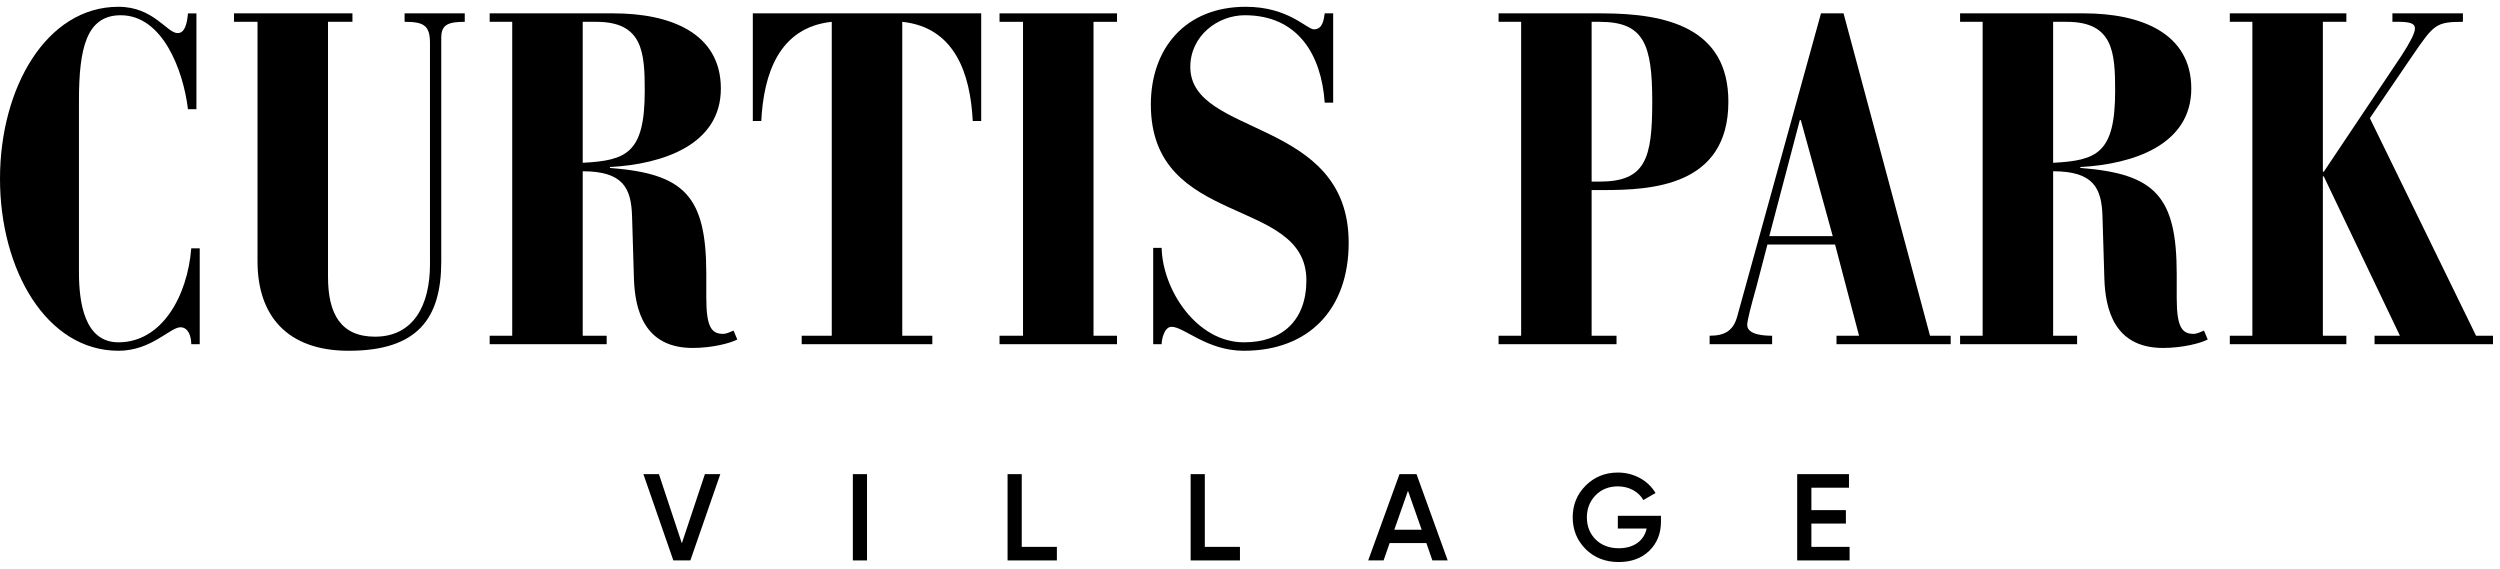
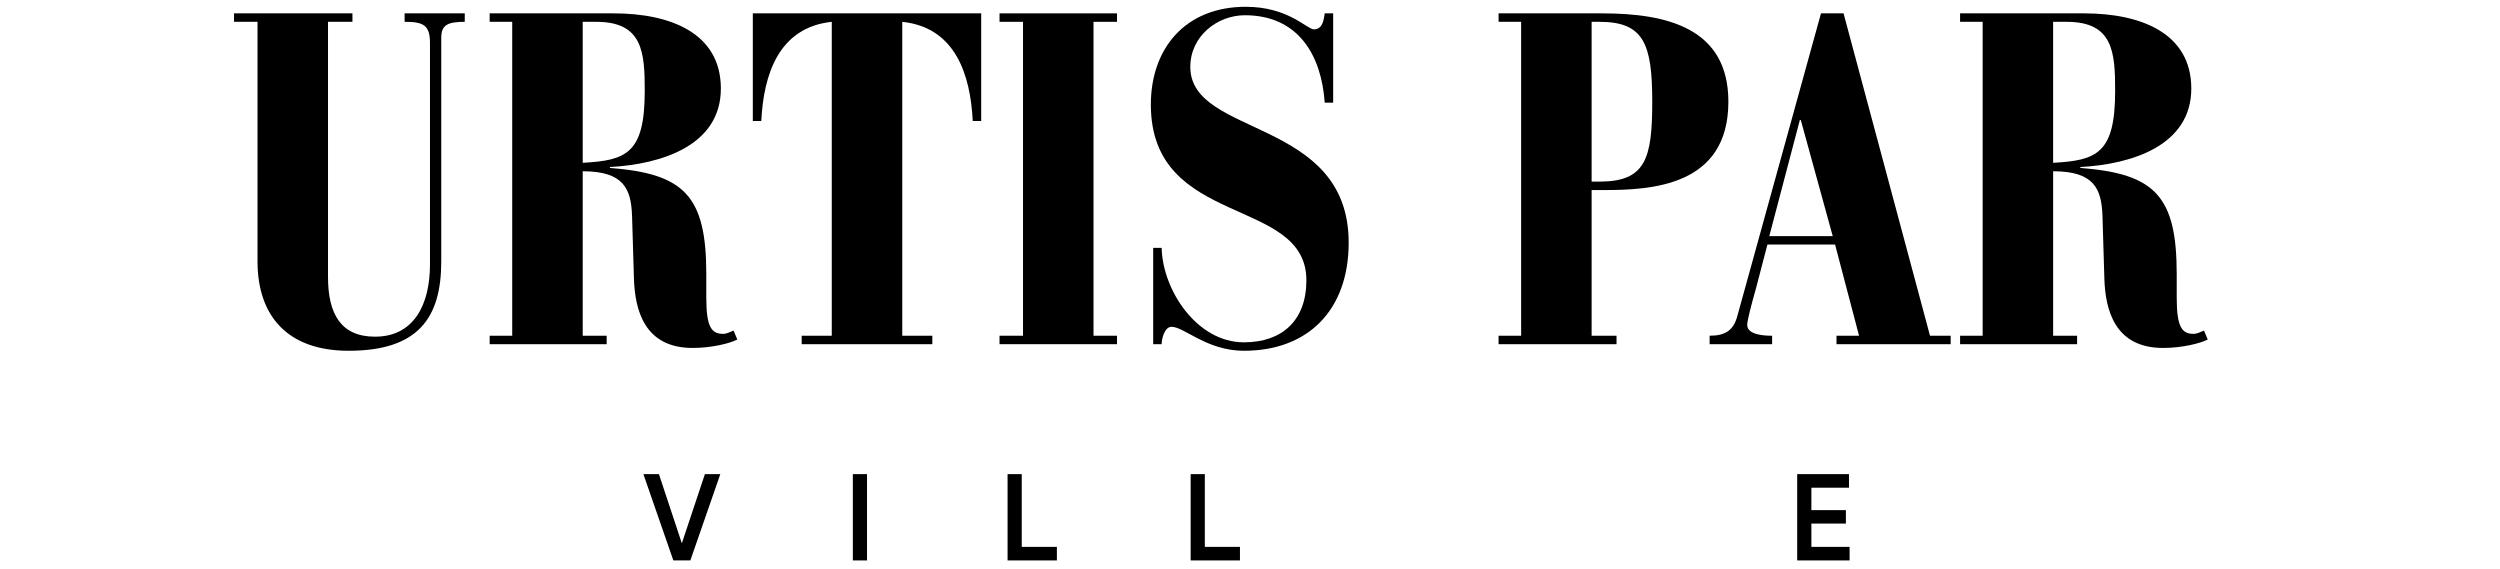
<svg xmlns="http://www.w3.org/2000/svg" version="1.1" x="0px" y="0px" width="356px" height="81px" viewBox="0 -0.966 356 81" enable-background="new 0 -0.966 356 81" xml:space="preserve">
  <defs>
</defs>
  <g>
-     <path fill="#000" d="M27.972,14.588h-1.205c-0.668-5.555-3.613-13.383-9.569-13.383   c-4.884,0-5.956,4.684-5.956,12.179v24.425c0,4.35,0.803,9.971,5.622,9.971   c6.223,0,9.837-6.625,10.372-13.384h1.205v13.651h-1.205   c0-1.07-0.402-2.409-1.539-2.409c-1.473,0-4.149,3.346-8.833,3.346   C6.625,48.984,0,37.475,0,24.492C0,11.51,6.625,0,16.863,0   c5.019,0,6.893,3.748,8.432,3.748c1.002,0,1.338-1.271,1.471-2.811h1.205V14.588z   " />
-   </g>
+     </g>
  <g>
    <path d="M36.671,2.141h-3.346V0.937h16.863v1.204h-3.48v36.337   c0,5.22,1.807,8.499,6.692,8.499c5.487,0,7.829-4.484,7.829-10.306V5.153   c0-2.543-0.936-3.012-3.613-3.012V0.937h8.565v1.204   c-2.475,0-3.346,0.469-3.346,2.276V36.269c0,8.03-3.278,12.715-13.182,12.715   c-8.9,0-12.982-5.151-12.982-12.715V2.141z" />
  </g>
  <g>
    <path d="M69.728,46.842h3.212V2.141h-3.212V0.937H87.394   c7.963,0,15.257,2.743,15.257,10.707c0,8.03-8.298,10.774-15.793,11.175v0.134   c10.64,0.803,13.719,4.015,13.719,15.123v3.414c0,4.216,0.803,5.086,2.408,5.086   c0.469,0,1.004-0.269,1.473-0.469l0.535,1.271   c-1.003,0.535-3.613,1.204-6.357,1.204c-6.892,0-8.23-5.42-8.364-9.904   l-0.268-8.9c-0.133-3.881-1.205-6.357-7.026-6.357v23.421h3.413v1.205H69.728   V46.842z M82.978,22.217c6.223-0.335,8.833-1.338,8.833-10.238   c0-5.487-0.268-9.837-6.893-9.837h-1.94V22.217z" />
  </g>
  <g>
    <path d="M114.161,46.842h4.282V2.141c-7.562,0.803-9.703,7.495-10.037,14.12h-1.205   V0.937h32.522v15.324h-1.204c-0.335-6.625-2.477-13.317-10.038-14.12v44.701h4.282   v1.205h-18.603V46.842z" />
  </g>
  <g>
    <polygon points="142.333,46.842 145.678,46.842 145.678,2.141 142.333,2.141    142.333,0.937 159.063,0.937 159.063,2.141 155.716,2.141 155.716,46.842    159.063,46.842 159.063,48.047 142.333,48.047  " />
  </g>
  <g>
    <path d="M164.215,34.329h1.204c0.134,6.023,5.019,13.451,11.71,13.451   c5.488,0,8.9-3.145,8.9-8.833c0-12.045-22.149-7.361-22.149-25.028   C163.88,5.956,168.765,0,177.396,0c6.09,0,8.7,3.212,9.704,3.212   c1.271,0,1.405-1.405,1.539-2.275h1.204v12.715h-1.204   c-0.47-6.826-3.814-12.447-11.376-12.447c-3.881,0-7.763,2.944-7.763,7.361   c0,10.038,22.552,7.16,22.552,25.027c0,9.502-5.688,15.391-14.924,15.391   c-5.286,0-8.498-3.413-10.304-3.413c-1.004,0-1.406,1.74-1.406,2.477h-1.204   V34.329z" />
  </g>
  <g>
    <path d="M213.397,46.842h3.213V2.141h-3.213V0.937h14.723   c9.235,0,18.001,2.074,18.001,12.581c0,12.045-10.975,12.581-17.801,12.581h-1.672   v20.744h3.546v1.205h-16.797V46.842z M226.648,24.894h1.137   c6.559,0,7.495-3.279,7.495-11.376c0-8.231-1.205-11.376-7.495-11.376h-1.137   V24.894z" />
  </g>
  <g>
    <path d="M243.45,46.842c2.274,0,3.413-0.803,3.948-2.811l11.911-43.095h3.212   l12.312,45.905h2.944v1.205h-16.261v-1.205h3.213l-3.414-12.982h-9.636l-1.606,6.156   c-0.736,2.61-1.271,4.684-1.271,5.287c0,1.473,2.609,1.539,3.547,1.539v1.205   h-8.899V46.842z M256.432,16.127h-0.134L251.948,32.656h9.033L256.432,16.127z" />
  </g>
  <g>
    <path d="M279.115,46.842h3.213V2.141h-3.213V0.937h17.667   c7.964,0,15.258,2.743,15.258,10.707c0,8.03-8.299,10.774-15.794,11.175v0.134   c10.64,0.803,13.719,4.015,13.719,15.123v3.414c0,4.216,0.803,5.086,2.408,5.086   c0.469,0,1.005-0.269,1.474-0.469l0.534,1.271   c-1.003,0.535-3.613,1.204-6.357,1.204c-6.892,0-8.23-5.42-8.363-9.904   l-0.269-8.9c-0.133-3.881-1.204-6.357-7.026-6.357v23.421h3.413v1.205h-16.663   V46.842L279.115,46.842z M292.365,22.217c6.224-0.335,8.832-1.338,8.832-10.238   c0-5.487-0.268-9.837-6.892-9.837h-1.94V22.217z" />
  </g>
  <g>
-     <path d="M317.525,46.842h3.213V2.141h-3.213V0.937h16.596v1.204h-3.345v21.347h0.133   l11.108-16.596c1.204-1.874,1.873-3.145,1.873-3.814   c0-0.736-0.802-0.938-2.407-0.938h-0.804V0.937h10.038v1.204   c-3.882,0-4.149,0.401-7.227,4.886l-6.023,8.833l15.124,30.982h2.409v1.205   h-16.863v-1.205h3.613l-10.842-22.685h-0.132v22.685h3.344v1.205h-16.595v-1.205   H317.525z" />
-   </g>
+     </g>
  <g>
    <polygon points="95.884,78.839 91.618,66.551 93.831,66.551 97.095,76.4    100.377,66.551 102.572,66.551 98.306,78.839  " />
  </g>
  <g>
    <rect x="121.445" y="66.551" width="2.019" height="12.288" />
  </g>
  <g>
    <polygon points="145.496,76.908 150.499,76.908 150.499,78.839 143.478,78.839    143.478,66.551 145.496,66.551  " />
  </g>
  <g>
    <polygon points="171.566,76.908 176.569,76.908 176.569,78.839 169.547,78.839    169.547,66.551 171.566,66.551  " />
  </g>
  <g>
-     <path d="M203.973,78.839l-0.859-2.476h-5.23l-0.861,2.476h-2.194l4.459-12.288h2.423   l4.44,12.288H203.973z M198.549,74.469h3.896l-1.948-5.548L198.549,74.469z" />
-   </g>
+     </g>
  <g>
-     <path d="M236.521,72.485v0.844c0,1.685-0.561,3.071-1.667,4.142   c-1.105,1.07-2.562,1.597-4.354,1.597c-1.895,0-3.458-0.614-4.704-1.842   c-1.229-1.229-1.843-2.738-1.843-4.529c0-1.773,0.613-3.282,1.843-4.512   c1.246-1.246,2.773-1.86,4.599-1.86c2.3,0,4.301,1.142,5.354,2.914   l-1.737,1.001c-0.65-1.176-2.02-1.948-3.617-1.948   c-1.281,0-2.352,0.421-3.177,1.264s-1.247,1.896-1.247,3.159   s0.422,2.317,1.247,3.143c0.842,0.824,1.948,1.246,3.3,1.246   c2.177,0,3.599-1.105,3.967-2.809h-4.107v-1.809H236.521L236.521,72.485z" />
-   </g>
+     </g>
  <g>
    <polygon points="257.941,76.908 263.382,76.908 263.382,78.839 255.921,78.839    255.921,66.551 263.295,66.551 263.295,68.483 257.941,68.483 257.941,71.677    262.855,71.677 262.855,73.59 257.941,73.59  " />
  </g>
</svg>